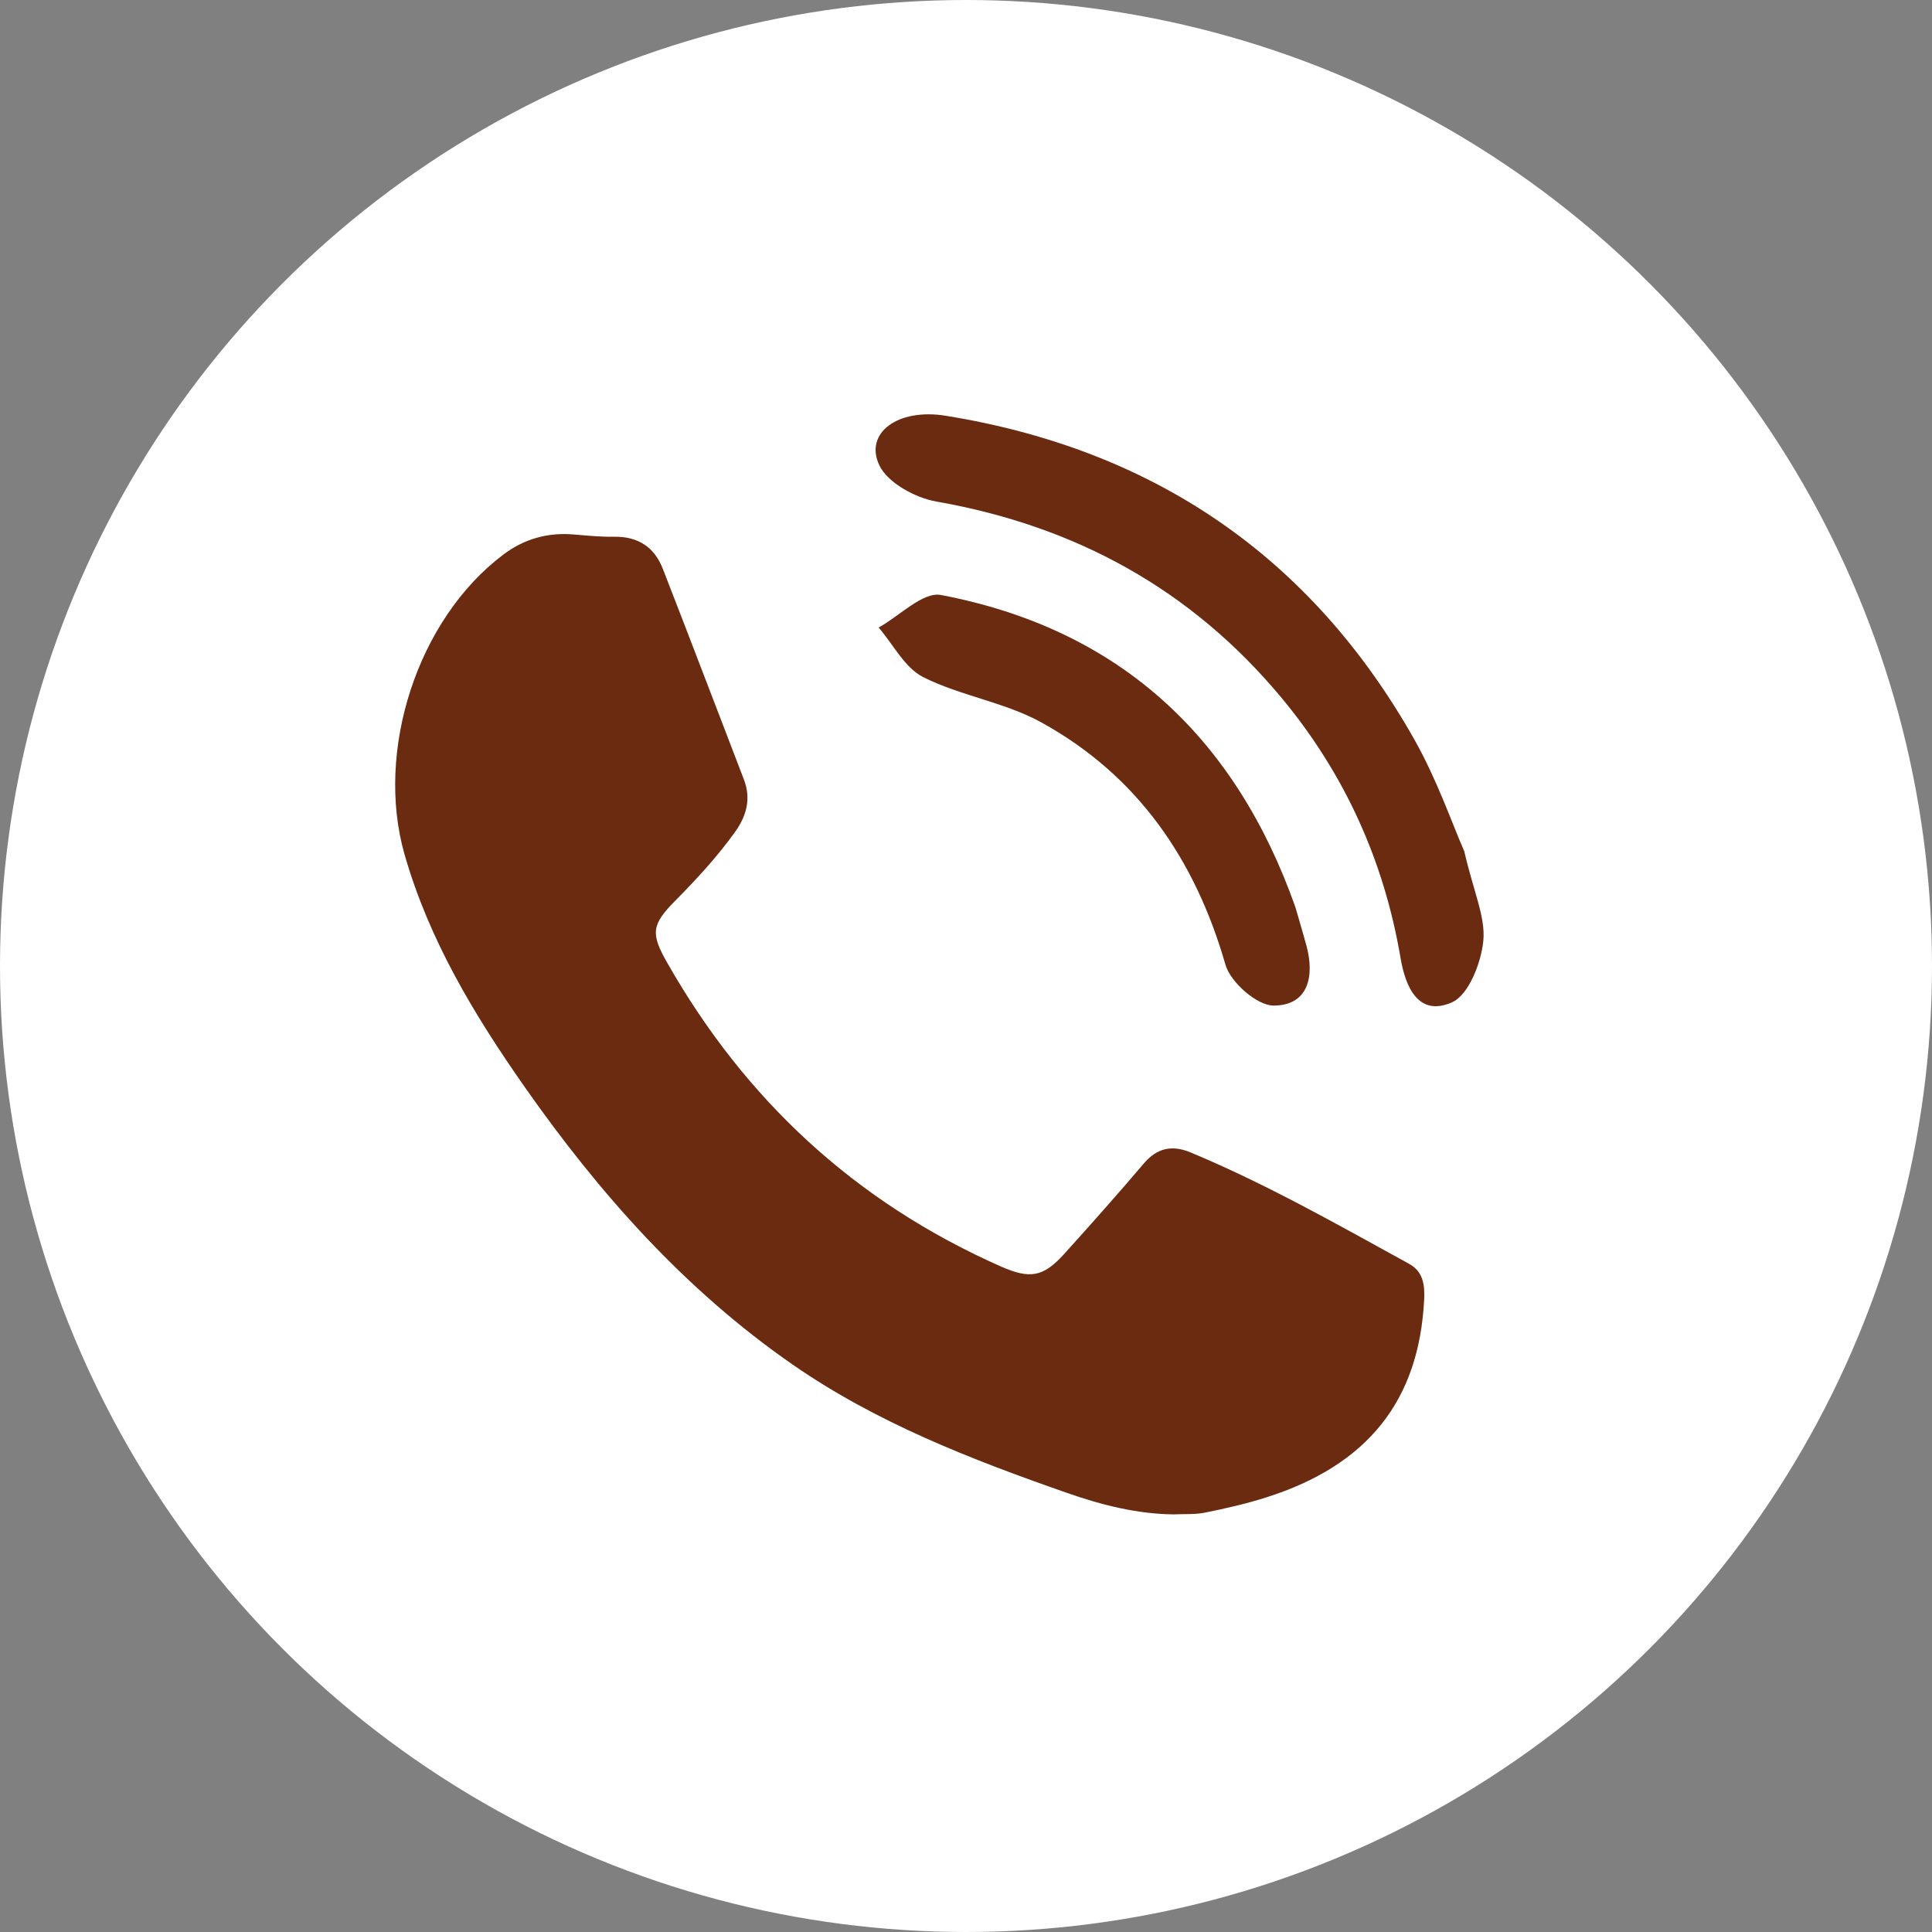
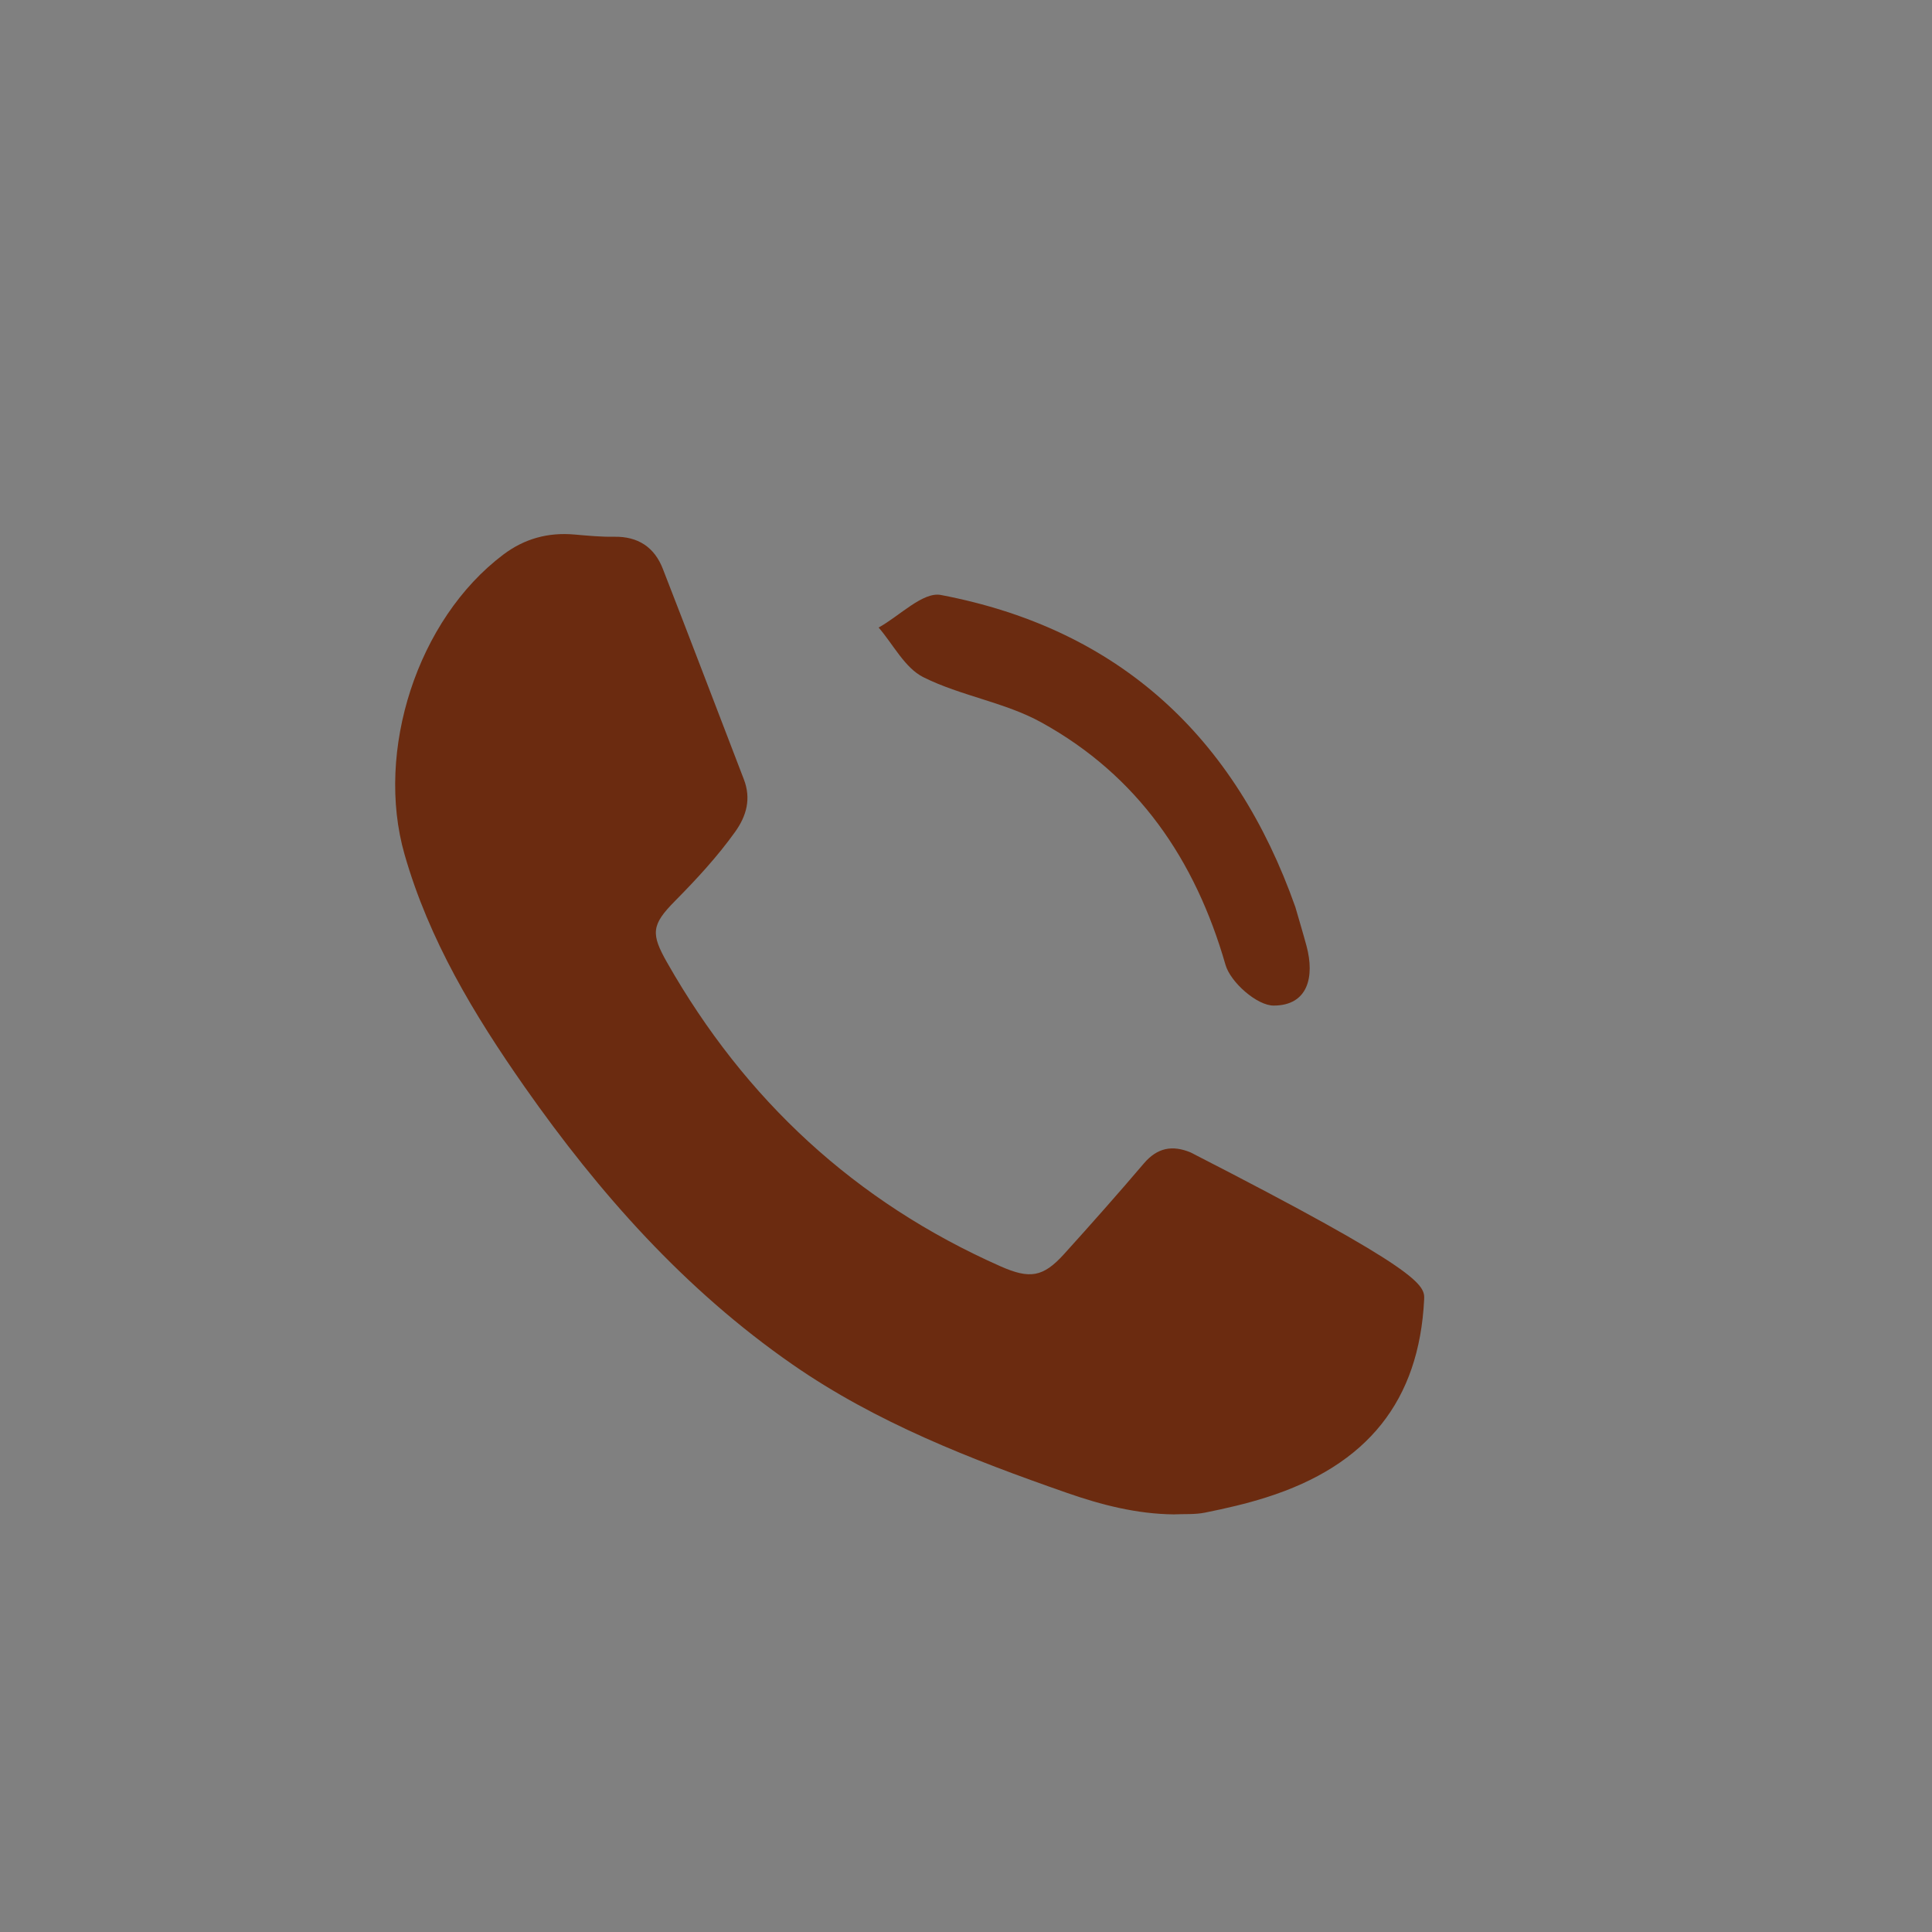
<svg xmlns="http://www.w3.org/2000/svg" width="44px" height="44px" viewBox="0 0 44 44" version="1.1">
  <rect x="0" y="0" width="44" height="44" fill="#808080" stroke="none" />
  <title>Group 8</title>
  <g id="Trempe-ta-Gaufre" stroke="none" stroke-width="1" fill="none" fill-rule="evenodd">
    <g id="Landing-Copy" transform="translate(-604, -2190)">
      <g id="Group-11" transform="translate(550, 2190)">
        <g id="Group-8" transform="translate(54, 0)">
-           <circle id="Oval" fill="#FFFFFF" cx="22" cy="22" r="22" />
          <g id="Group-16" transform="translate(9, 6.886)" fill="#6B2B10">
            <g id="Group-15" transform="translate(10.77, 0)">
-               <path d="M12.433,14.122 C12.384,15.079 12.487,15.703 12.287,16.207 C12.099,16.676 11.625,17.3 11.211,17.354 C10.395,17.461 10.293,16.736 10.368,16.065 C10.618,13.828 10.3,11.672 9.396,9.616 C8.101,6.674 5.961,4.559 3.072,3.153 C2.633,2.939 2.123,2.437 2.051,2.002 C1.918,1.202 2.81,0.861 3.814,1.333 C8.145,3.369 10.929,6.7 12.043,11.366 C12.287,12.386 12.342,13.451 12.433,14.122" id="Fill-20" transform="translate(7.235, 9.241) rotate(-16) translate(-7.235, -9.241) " />
              <path d="M8.903,14.924 C8.903,15.233 8.908,15.541 8.903,15.848 C8.89,16.574 8.56,17.157 7.81,16.944 C7.446,16.841 7.011,16.164 7.011,15.748 C7.009,13.251 6.275,11.053 4.503,9.288 C3.83,8.616 2.905,8.202 2.201,7.555 C1.854,7.235 1.749,6.652 1.535,6.188 C2.064,6.067 2.729,5.678 3.102,5.866 C6.797,7.73 8.655,10.828 8.903,14.924" id="Fill-22" transform="translate(5.22, 11.402) rotate(-16) translate(-5.22, -11.402) " />
            </g>
-             <path d="M17.73,27.603 C16.886,27.594 16.084,27.387 15.298,27.113 C13.113,26.35 10.958,25.514 9.05,24.19 C6.59,22.483 4.645,20.288 2.947,17.866 C1.794,16.219 0.77,14.52 0.212,12.568 C-0.457,10.224 0.499,7.223 2.463,5.744 C2.943,5.383 3.478,5.235 4.078,5.287 C4.379,5.313 4.683,5.343 4.986,5.338 C5.538,5.328 5.907,5.582 6.096,6.07 C6.718,7.665 7.325,9.264 7.94,10.861 C8.11,11.3 8.004,11.693 7.742,12.059 C7.337,12.625 6.865,13.135 6.374,13.632 C5.832,14.179 5.819,14.379 6.196,15.041 C7.966,18.152 10.469,20.486 13.792,21.956 C14.451,22.246 14.755,22.204 15.233,21.675 C15.849,20.994 16.458,20.307 17.052,19.609 C17.356,19.253 17.698,19.186 18.118,19.361 C19.842,20.08 21.458,21 23.088,21.895 C23.416,22.075 23.45,22.382 23.434,22.712 C23.319,25.01 22.149,26.484 19.838,27.216 C19.383,27.361 18.915,27.468 18.447,27.562 C18.215,27.61 17.969,27.591 17.73,27.603" id="Fill-6" />
+             <path d="M17.73,27.603 C16.886,27.594 16.084,27.387 15.298,27.113 C13.113,26.35 10.958,25.514 9.05,24.19 C6.59,22.483 4.645,20.288 2.947,17.866 C1.794,16.219 0.77,14.52 0.212,12.568 C-0.457,10.224 0.499,7.223 2.463,5.744 C2.943,5.383 3.478,5.235 4.078,5.287 C4.379,5.313 4.683,5.343 4.986,5.338 C5.538,5.328 5.907,5.582 6.096,6.07 C6.718,7.665 7.325,9.264 7.94,10.861 C8.11,11.3 8.004,11.693 7.742,12.059 C7.337,12.625 6.865,13.135 6.374,13.632 C5.832,14.179 5.819,14.379 6.196,15.041 C7.966,18.152 10.469,20.486 13.792,21.956 C14.451,22.246 14.755,22.204 15.233,21.675 C15.849,20.994 16.458,20.307 17.052,19.609 C17.356,19.253 17.698,19.186 18.118,19.361 C23.416,22.075 23.45,22.382 23.434,22.712 C23.319,25.01 22.149,26.484 19.838,27.216 C19.383,27.361 18.915,27.468 18.447,27.562 C18.215,27.61 17.969,27.591 17.73,27.603" id="Fill-6" />
          </g>
        </g>
      </g>
    </g>
  </g>
</svg>